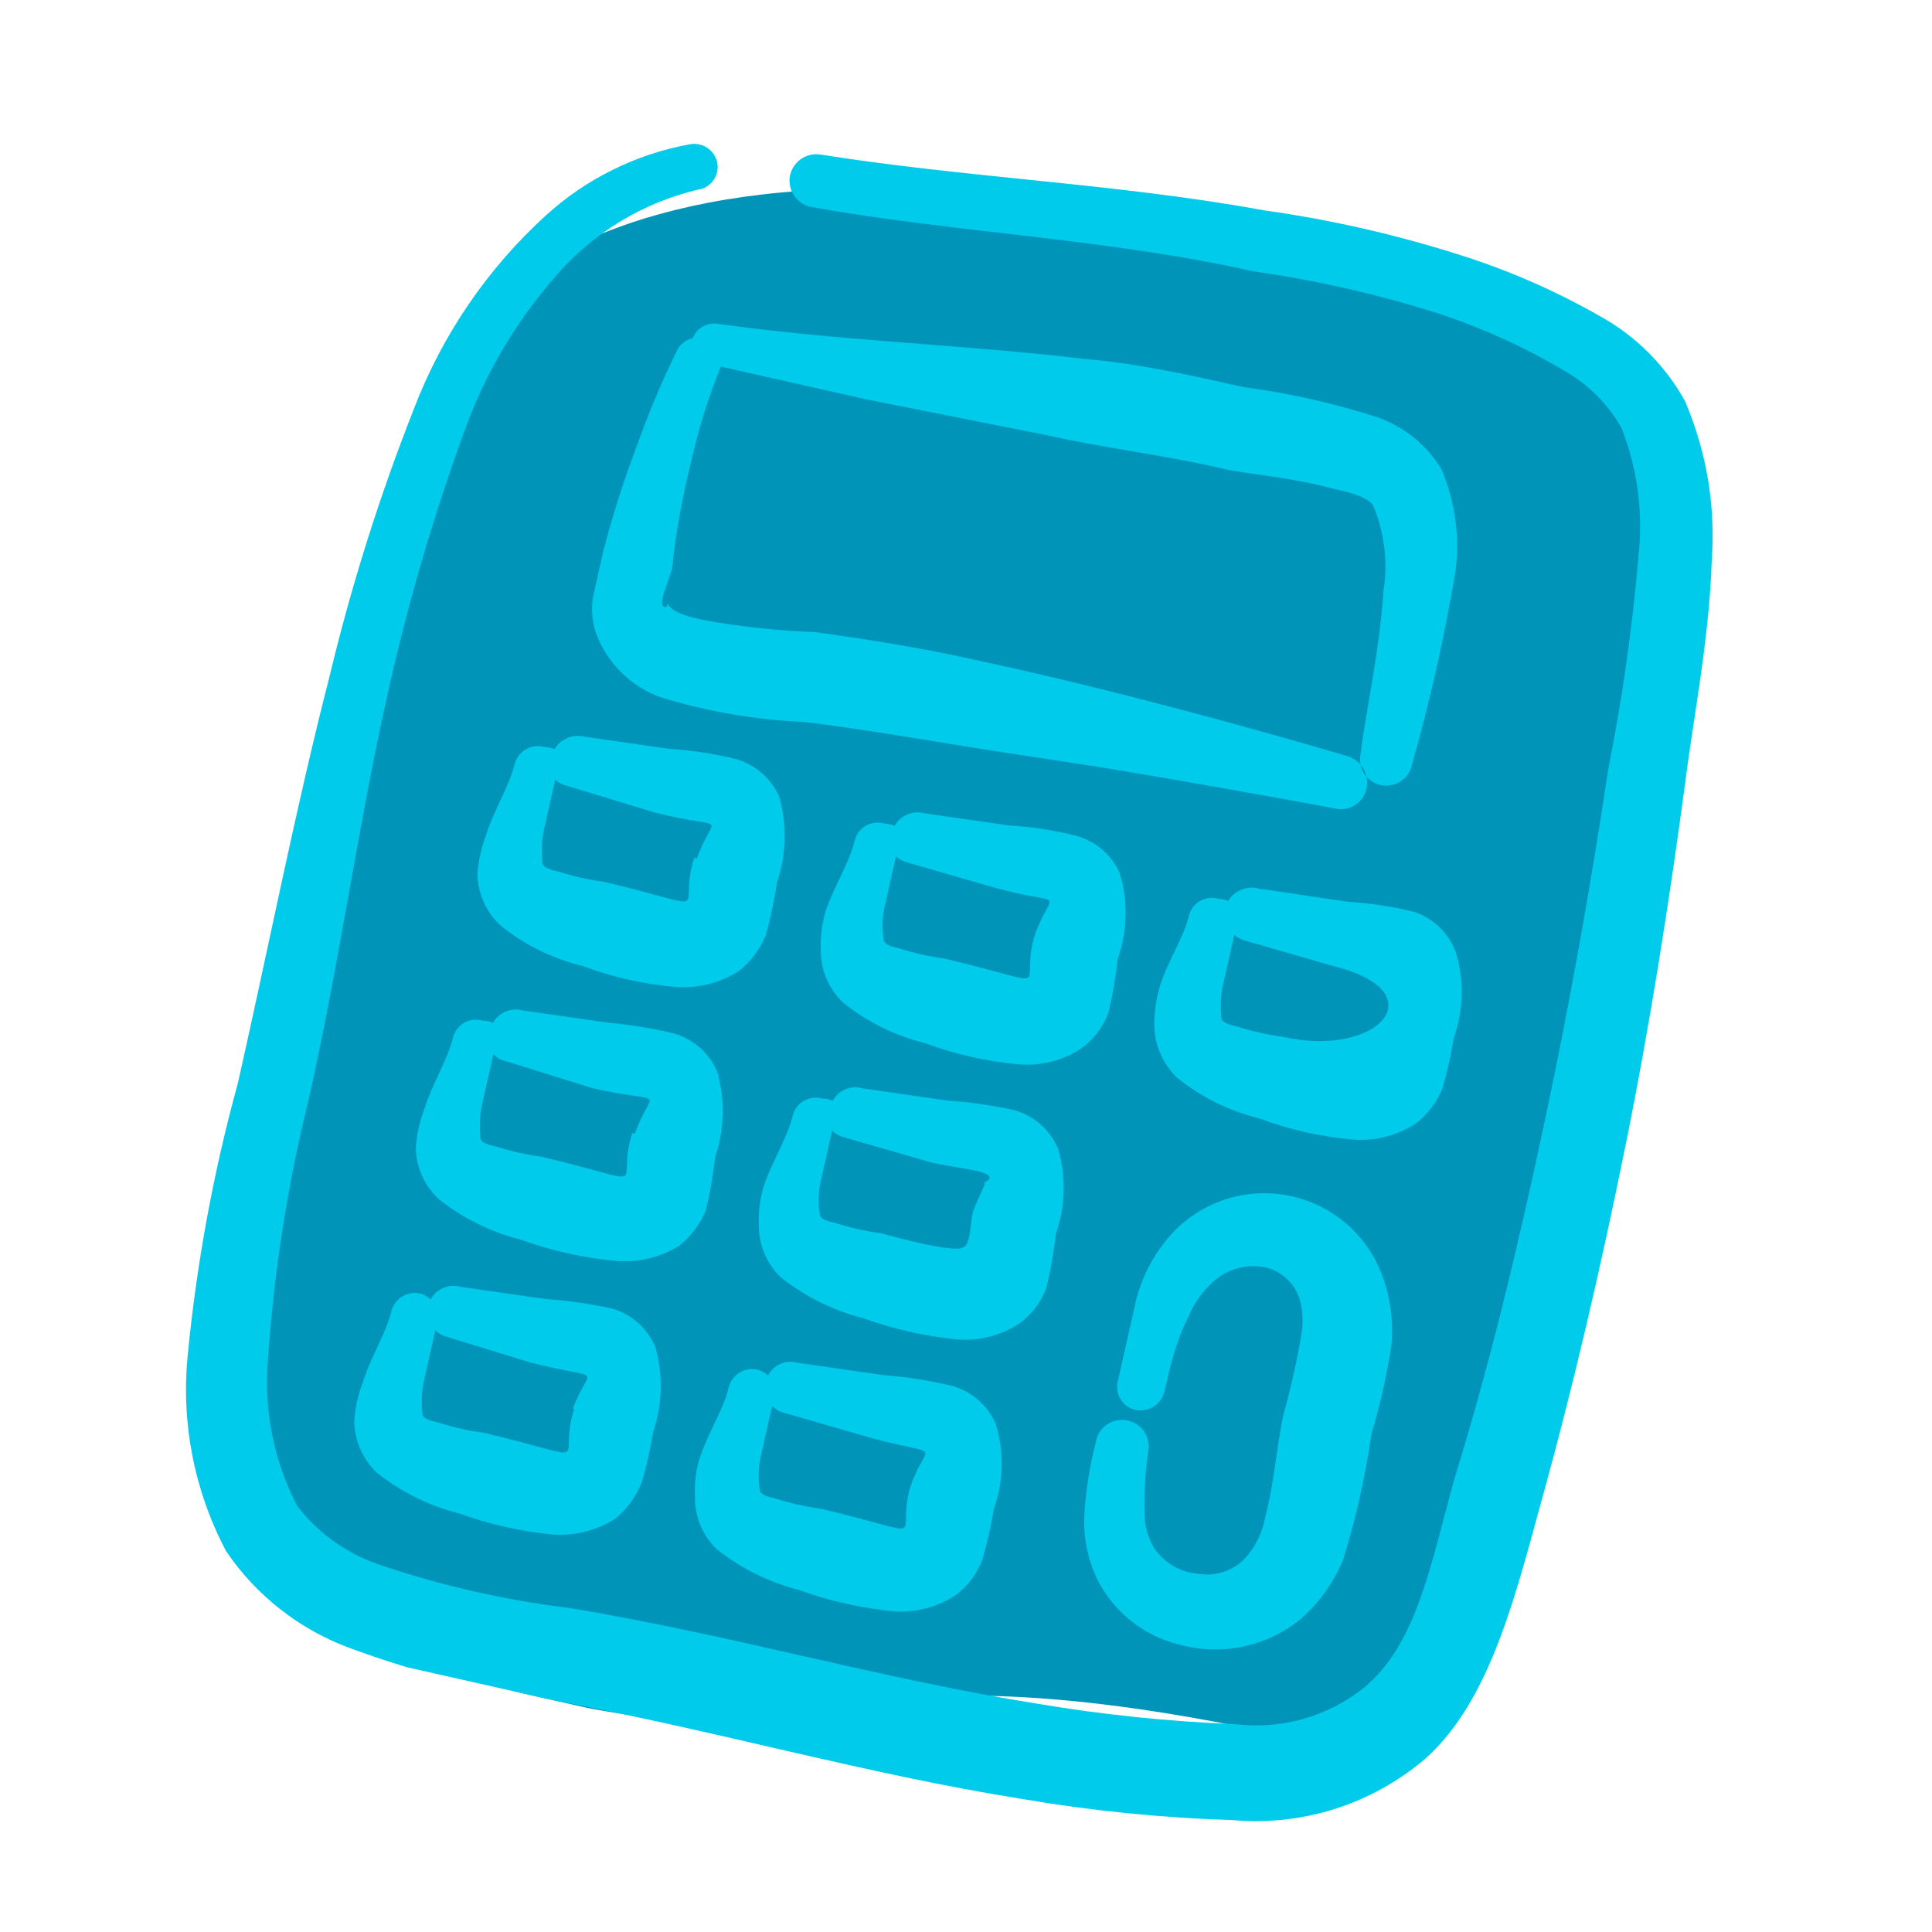
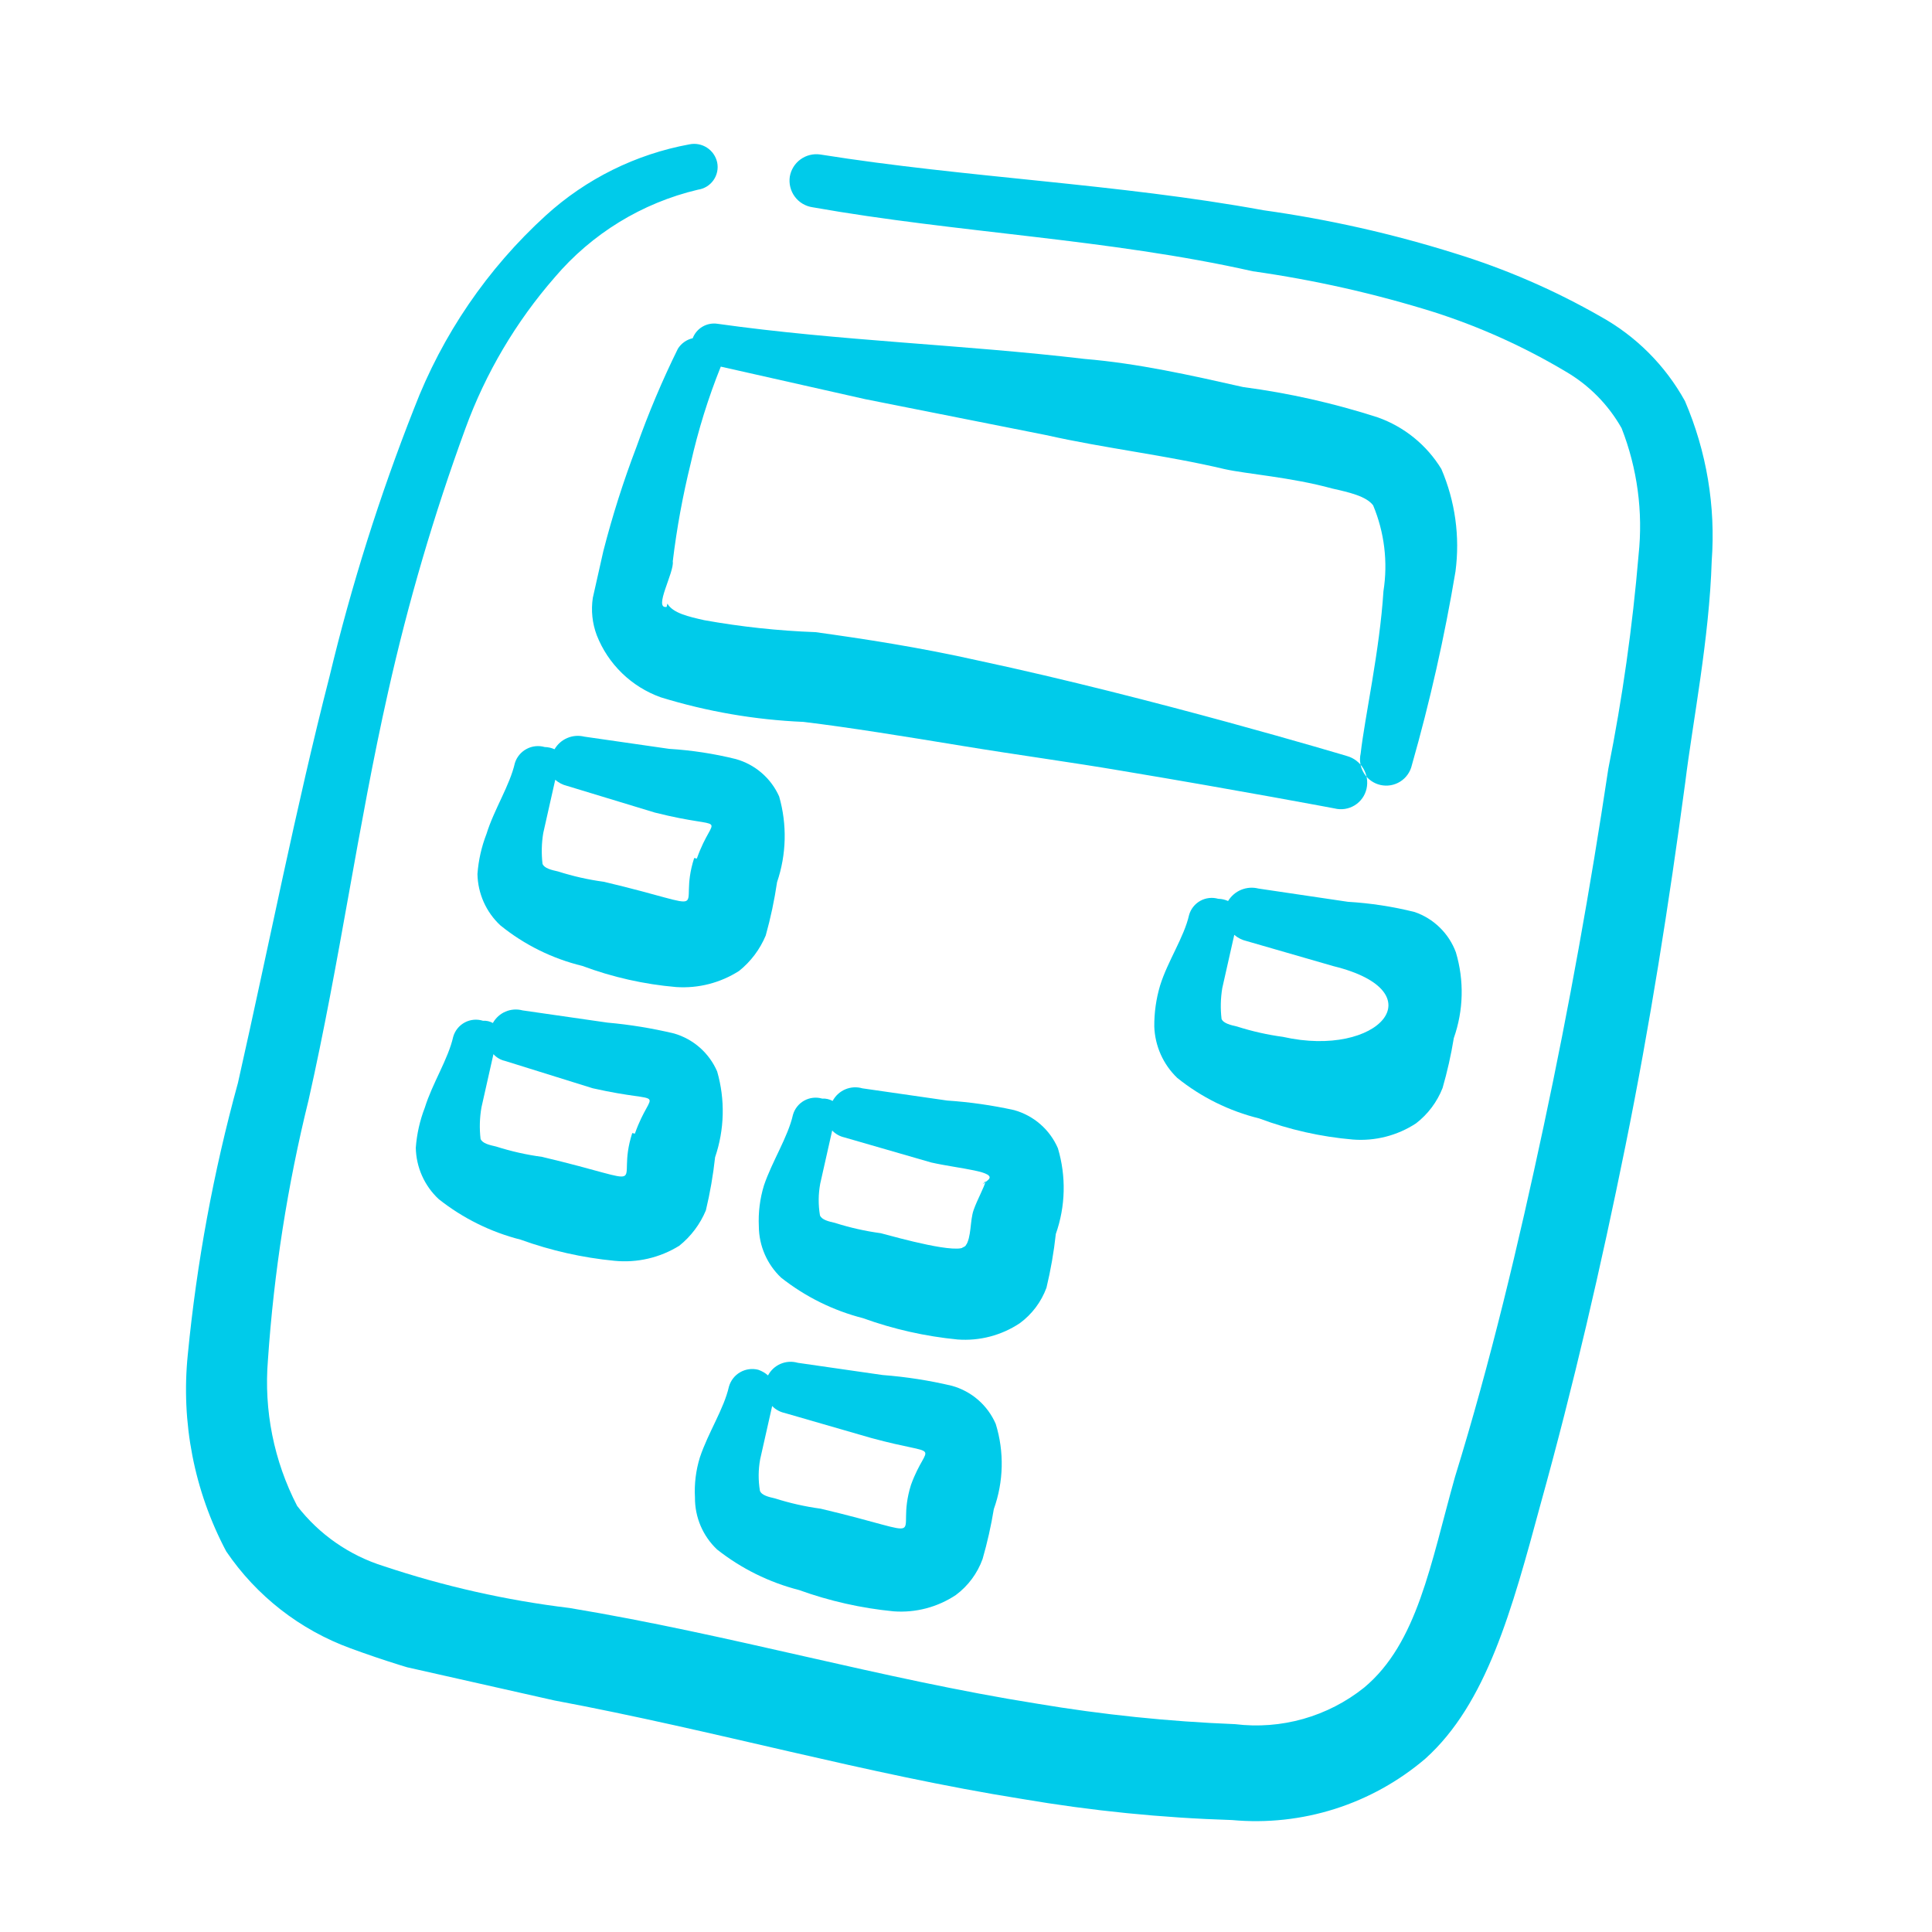
<svg xmlns="http://www.w3.org/2000/svg" width="107" height="107" viewBox="0 0 107 107" fill="none">
  <g clip-path="url(#clip0_1842_8287)">
-     <path d="M12.338 74.796C9.87 92.069 32.9 95.873 44.724 95.616C46.266 94.33 53.206 92.531 68.627 95.616C87.905 99.471 89.447 59.374 94.073 36.242C98.7 13.109 70.17 12.338 54.748 10.795C39.326 9.253 30.844 13.109 26.989 16.964C23.133 20.82 15.423 53.206 12.338 74.796Z" fill="#0094B8" />
    <path fill-rule="evenodd" clip-rule="evenodd" d="M33.413 30.529L32.832 33.111C32.727 33.809 32.802 34.524 33.052 35.185C33.363 35.977 33.84 36.693 34.452 37.286C35.063 37.878 35.794 38.333 36.595 38.619C39.161 39.41 41.819 39.867 44.502 39.981C47.068 40.291 50.127 40.79 53.258 41.304C56.389 41.819 59.319 42.211 62.115 42.688C68.632 43.775 73.909 44.773 73.909 44.773C74.097 44.82 74.293 44.83 74.485 44.8C74.676 44.771 74.86 44.703 75.026 44.602C75.191 44.5 75.334 44.367 75.447 44.209C75.56 44.051 75.64 43.872 75.683 43.683C75.769 43.3 75.705 42.898 75.504 42.561C75.302 42.224 74.979 41.977 74.601 41.872C74.601 41.872 63.865 38.651 54.169 36.581C50.934 35.852 47.794 35.374 45.163 35.01C43.099 34.935 41.042 34.714 39.009 34.349C38.136 34.153 37.264 33.956 36.962 33.43L36.921 33.612C36.165 33.747 37.355 31.685 37.26 31.09C37.48 29.262 37.813 27.448 38.254 25.66C38.669 23.818 39.224 22.033 39.919 20.305L47.918 22.107L57.938 24.097C61.21 24.834 64.564 25.208 67.828 25.982C68.991 26.244 71.546 26.437 73.775 27.054C74.721 27.267 75.666 27.48 76.048 27.987C76.674 29.487 76.873 31.132 76.62 32.738C76.409 36.053 75.589 39.688 75.357 41.737C75.272 42.113 75.34 42.508 75.546 42.833C75.752 43.159 76.079 43.39 76.455 43.475C76.831 43.559 77.226 43.491 77.552 43.285C77.877 43.079 78.108 42.752 78.193 42.376C79.197 38.849 80.004 35.268 80.609 31.651C80.864 29.722 80.593 27.76 79.826 25.973C79.015 24.645 77.772 23.637 76.305 23.116C73.877 22.332 71.382 21.77 68.852 21.437C65.943 20.782 63.035 20.126 60.072 19.879C53.3 19.079 46.505 18.885 39.728 17.931C39.444 17.89 39.154 17.947 38.906 18.092C38.658 18.238 38.467 18.463 38.364 18.732C38.196 18.77 38.037 18.84 37.897 18.94C37.756 19.039 37.637 19.166 37.545 19.311C36.673 21.079 35.907 22.896 35.249 24.754C34.528 26.642 33.915 28.57 33.413 30.529Z" fill="#00CBEA" />
    <path fill-rule="evenodd" clip-rule="evenodd" d="M93.333 43.342C93.743 39.996 94.666 35.391 94.8 31.066C95.024 28.038 94.516 25.002 93.318 22.212C92.231 20.243 90.611 18.62 88.643 17.53C86.089 16.068 83.381 14.894 80.568 14.029C77.113 12.945 73.574 12.148 69.988 11.646C61.879 10.162 53.545 9.851 45.431 8.557C45.046 8.5 44.653 8.596 44.337 8.825C44.021 9.053 43.808 9.397 43.742 9.781C43.713 9.976 43.722 10.174 43.77 10.364C43.817 10.555 43.902 10.734 44.019 10.892C44.136 11.05 44.283 11.183 44.452 11.284C44.621 11.384 44.808 11.451 45.002 11.479C53.01 12.901 61.381 13.221 69.38 15.023C72.781 15.504 76.137 16.26 79.415 17.284C81.959 18.099 84.402 19.201 86.698 20.568C87.997 21.321 89.071 22.407 89.809 23.714C90.681 25.942 91.004 28.347 90.75 30.726C90.415 34.704 89.855 38.659 89.074 42.574C88.081 49.188 86.897 55.798 85.495 62.359C84.093 68.92 82.554 75.412 80.579 81.805C79.226 86.62 78.506 91.004 75.544 93.469C74.548 94.264 73.403 94.852 72.177 95.199C70.951 95.546 69.668 95.644 68.403 95.489C64.724 95.344 61.058 94.964 57.427 94.353C48.796 92.981 40.52 90.544 31.534 89.054C28.035 88.631 24.588 87.854 21.245 86.736C19.345 86.143 17.672 84.979 16.457 83.403C15.169 80.914 14.608 78.113 14.839 75.321C15.169 70.467 15.922 65.651 17.089 60.928C18.826 53.221 19.818 45.765 21.489 38.348C22.597 33.386 24.03 28.502 25.777 23.727C26.897 20.661 28.572 17.827 30.717 15.366C32.775 12.941 35.555 11.238 38.651 10.506C38.823 10.482 38.989 10.423 39.137 10.333C39.286 10.242 39.414 10.122 39.514 9.98C39.615 9.838 39.684 9.676 39.719 9.506C39.755 9.335 39.754 9.159 39.718 8.989C39.644 8.656 39.442 8.364 39.155 8.178C38.868 7.992 38.52 7.926 38.185 7.994C35.217 8.538 32.461 9.902 30.23 11.932C26.995 14.879 24.495 18.541 22.93 22.627C21.025 27.458 19.461 32.416 18.25 37.465C16.393 44.688 14.924 52.227 13.179 59.971C11.825 64.895 10.896 69.926 10.402 75.009C10.015 78.775 10.755 82.572 12.528 85.918C14.203 88.388 16.613 90.267 19.417 91.29C23.066 92.632 26.842 93.598 30.687 94.173C39.704 95.861 47.952 98.254 56.619 99.634C60.46 100.29 64.342 100.679 68.237 100.8C70.157 100.976 72.092 100.766 73.93 100.183C75.767 99.599 77.469 98.654 78.936 97.404C82.336 94.35 83.734 89.163 85.324 83.294C87.142 76.751 88.669 70.142 90.023 63.456C91.377 56.77 92.432 50.054 93.333 43.342Z" fill="#00CBEA" />
    <path fill-rule="evenodd" clip-rule="evenodd" d="M43.036 48.857C43.558 47.323 43.598 45.666 43.151 44.108C42.927 43.608 42.597 43.163 42.182 42.806C41.767 42.448 41.279 42.187 40.752 42.039C39.54 41.739 38.304 41.55 37.059 41.474L32.359 40.797C32.046 40.72 31.716 40.746 31.419 40.872C31.122 40.998 30.874 41.217 30.712 41.496C30.54 41.418 30.355 41.377 30.166 41.373C29.83 41.276 29.468 41.315 29.16 41.481C28.851 41.647 28.619 41.927 28.515 42.262C28.236 43.498 27.363 44.829 26.943 46.186C26.667 46.897 26.499 47.644 26.443 48.404C26.453 48.939 26.57 49.467 26.788 49.956C27.006 50.445 27.32 50.885 27.712 51.25C29.039 52.325 30.589 53.092 32.249 53.495C33.921 54.119 35.67 54.514 37.448 54.666C38.676 54.749 39.899 54.435 40.935 53.771C41.583 53.251 42.089 52.577 42.409 51.81C42.68 50.84 42.889 49.854 43.036 48.857ZM38.447 47.518C37.452 50.579 39.907 50.368 33.451 48.837C32.588 48.721 31.736 48.529 30.906 48.264C30.543 48.182 30.143 48.092 30.046 47.841C29.98 47.272 29.993 46.696 30.088 46.131L30.751 43.186C30.937 43.349 31.16 43.465 31.401 43.523L36.264 45.001C40.493 46.069 39.543 44.861 38.593 47.551L38.447 47.518Z" fill="#00CBEA" />
    <path fill-rule="evenodd" clip-rule="evenodd" d="M39.604 64.091C40.127 62.557 40.167 60.899 39.719 59.342C39.501 58.836 39.173 58.385 38.76 58.021C38.347 57.657 37.858 57.389 37.328 57.236C36.116 56.947 34.885 56.746 33.643 56.636L28.944 55.959C28.631 55.875 28.299 55.898 28 56.024C27.702 56.151 27.454 56.374 27.297 56.657C27.131 56.563 26.941 56.521 26.751 56.534C26.585 56.481 26.409 56.462 26.235 56.478C26.06 56.494 25.891 56.545 25.737 56.628C25.583 56.711 25.447 56.824 25.337 56.961C25.228 57.097 25.147 57.254 25.099 57.423C24.821 58.659 23.948 59.99 23.527 61.347C23.252 62.058 23.084 62.805 23.028 63.565C23.038 64.1 23.155 64.628 23.373 65.117C23.591 65.606 23.905 66.046 24.297 66.411C25.634 67.471 27.18 68.236 28.834 68.656C30.511 69.262 32.258 69.656 34.033 69.827C35.288 69.951 36.549 69.658 37.621 68.993C38.269 68.473 38.775 67.799 39.094 67.032C39.326 66.064 39.496 65.081 39.604 64.091ZM35.016 62.752C34.021 65.813 36.475 65.602 30.02 64.071C29.156 63.955 28.305 63.763 27.475 63.498C27.111 63.416 26.711 63.325 26.615 63.075C26.547 62.493 26.564 61.905 26.665 61.328L27.328 58.383C27.498 58.571 27.722 58.702 27.97 58.757L32.824 60.271C37.078 61.23 36.111 60.095 35.161 62.785L35.016 62.752Z" fill="#00CBEA" />
-     <path fill-rule="evenodd" clip-rule="evenodd" d="M30.194 71.942L25.495 71.266C25.182 71.181 24.849 71.205 24.551 71.331C24.252 71.458 24.005 71.681 23.847 71.964C23.703 71.828 23.531 71.724 23.343 71.659C23.173 71.611 22.996 71.596 22.82 71.617C22.645 71.637 22.475 71.691 22.321 71.777C22.167 71.863 22.031 71.979 21.922 72.117C21.812 72.256 21.731 72.414 21.683 72.584C21.404 73.82 20.54 75.115 20.111 76.509C19.838 77.207 19.673 77.943 19.619 78.69C19.623 79.231 19.737 79.765 19.954 80.261C20.17 80.756 20.486 81.203 20.88 81.572C22.217 82.633 23.763 83.398 25.417 83.817C27.094 84.424 28.841 84.817 30.616 84.989C31.845 85.072 33.067 84.758 34.104 84.093C34.756 83.55 35.257 82.847 35.557 82.052C35.819 81.144 36.027 80.222 36.179 79.289C36.694 77.765 36.731 76.121 36.286 74.576C36.068 74.07 35.74 73.619 35.327 73.255C34.914 72.891 34.425 72.623 33.895 72.471C32.676 72.204 31.439 72.028 30.194 71.942ZM31.801 78.035C30.806 81.096 33.26 80.885 26.805 79.354C25.941 79.238 25.09 79.046 24.26 78.781C23.896 78.699 23.496 78.609 23.4 78.358C23.332 77.776 23.349 77.188 23.45 76.612L24.113 73.667C24.284 73.854 24.508 73.985 24.755 74.04L29.399 75.469C33.629 76.537 32.637 75.511 31.728 78.019L31.801 78.035Z" fill="#00CBEA" />
-     <path fill-rule="evenodd" clip-rule="evenodd" d="M61.905 53.109C62.445 51.578 62.485 49.915 62.02 48.36C61.794 47.854 61.458 47.406 61.037 47.047C60.616 46.687 60.12 46.426 59.585 46.283C58.374 45.981 57.138 45.792 55.892 45.718L51.192 45.041C50.879 44.957 50.547 44.98 50.249 45.107C49.95 45.234 49.703 45.456 49.545 45.74C49.361 45.659 49.164 45.615 48.963 45.609C48.798 45.561 48.626 45.547 48.455 45.566C48.285 45.586 48.12 45.638 47.969 45.722C47.819 45.805 47.687 45.917 47.581 46.052C47.474 46.186 47.395 46.34 47.348 46.505C47.069 47.742 46.196 49.073 45.739 50.422C45.516 51.156 45.421 51.923 45.458 52.689C45.462 53.22 45.573 53.746 45.785 54.233C45.997 54.721 46.305 55.16 46.691 55.526C48.02 56.597 49.569 57.364 51.228 57.771C52.912 58.399 54.673 58.796 56.463 58.951C57.682 59.043 58.897 58.725 59.914 58.047C60.586 57.551 61.098 56.87 61.387 56.087C61.623 55.106 61.796 54.112 61.905 53.109ZM57.317 51.77C56.358 54.839 58.812 54.628 52.321 53.089C51.457 52.973 50.606 52.781 49.776 52.516C49.449 52.442 49.049 52.352 48.952 52.101C48.855 51.532 48.856 50.951 48.957 50.383L49.621 47.438C49.821 47.603 50.055 47.722 50.307 47.783L55.114 49.172C59.181 50.28 58.267 49.08 57.317 51.77Z" fill="#00CBEA" />
    <path fill-rule="evenodd" clip-rule="evenodd" d="M53.471 69.012C53.471 69.012 53.087 69.192 53.187 69.253C53.288 69.314 53.515 69.327 53.58 69.036C53.646 68.745 53.479 68.975 53.471 69.012Z" fill="#00CBEA" />
    <path fill-rule="evenodd" clip-rule="evenodd" d="M58.474 68.343C59.014 66.812 59.054 65.149 58.59 63.594C58.369 63.083 58.036 62.627 57.616 62.262C57.196 61.896 56.699 61.629 56.162 61.48C54.943 61.212 53.706 61.035 52.461 60.952L47.761 60.275C47.449 60.184 47.114 60.204 46.814 60.331C46.514 60.459 46.267 60.686 46.114 60.974C45.936 60.877 45.735 60.831 45.532 60.843C45.367 60.795 45.195 60.781 45.024 60.8C44.854 60.82 44.689 60.872 44.539 60.956C44.389 61.039 44.256 61.151 44.15 61.286C44.043 61.42 43.964 61.574 43.917 61.739C43.638 62.976 42.765 64.307 42.309 65.656C42.085 66.39 41.99 67.157 42.027 67.923C42.031 68.454 42.142 68.98 42.354 69.467C42.566 69.955 42.874 70.395 43.26 70.76C44.599 71.817 46.144 72.582 47.797 73.005C49.486 73.615 51.245 74.011 53.032 74.185C54.251 74.277 55.466 73.959 56.483 73.281C57.155 72.785 57.667 72.104 57.956 71.321C58.192 70.34 58.365 69.346 58.474 68.343ZM54.59 65.405C54.508 65.769 54.135 66.41 53.923 67.012C53.711 67.614 53.813 68.516 53.472 69.012C53.131 69.508 49.754 68.556 48.781 68.299C47.917 68.182 47.066 67.99 46.236 67.725C45.909 67.651 45.509 67.561 45.412 67.31C45.314 66.729 45.319 66.135 45.426 65.556L46.089 62.611C46.273 62.803 46.508 62.935 46.767 62.993L51.574 64.382C53.137 64.734 55.283 64.874 54.716 65.357C54.148 65.84 54.582 65.442 54.59 65.405Z" fill="#00CBEA" />
    <path fill-rule="evenodd" clip-rule="evenodd" d="M48.882 76.153L44.183 75.476C43.87 75.385 43.535 75.405 43.235 75.532C42.935 75.659 42.688 75.886 42.535 76.175C42.377 76.036 42.194 75.93 41.995 75.862C41.656 75.775 41.296 75.824 40.993 75.998C40.69 76.172 40.467 76.458 40.371 76.795C40.092 78.031 39.227 79.326 38.763 80.711C38.539 81.433 38.447 82.188 38.489 82.942C38.485 83.479 38.592 84.012 38.802 84.506C39.013 85.001 39.323 85.446 39.714 85.816C41.053 86.872 42.598 87.637 44.251 88.06C45.94 88.67 47.699 89.066 49.486 89.24C50.705 89.332 51.92 89.014 52.937 88.337C53.617 87.832 54.133 87.137 54.419 86.34C54.681 85.432 54.888 84.509 55.041 83.577C55.586 82.059 55.623 80.405 55.148 78.864C54.927 78.352 54.594 77.897 54.174 77.531C53.754 77.166 53.258 76.899 52.721 76.75C51.459 76.451 50.175 76.252 48.882 76.153ZM50.453 82.237C49.494 85.307 51.948 85.096 45.457 83.557C44.593 83.44 43.742 83.248 42.911 82.983C42.584 82.909 42.184 82.819 42.088 82.568C41.99 81.987 41.994 81.394 42.101 80.814L42.765 77.869C42.948 78.061 43.184 78.194 43.443 78.251L48.249 79.64C52.317 80.747 51.362 79.73 50.453 82.237Z" fill="#00CBEA" />
    <path fill-rule="evenodd" clip-rule="evenodd" d="M78.346 50.51C77.135 50.208 75.899 50.019 74.653 49.945L69.699 49.211C69.382 49.13 69.046 49.154 68.743 49.278C68.44 49.402 68.185 49.621 68.015 49.901C67.844 49.824 67.658 49.782 67.47 49.778C67.305 49.731 67.132 49.716 66.962 49.736C66.791 49.755 66.626 49.808 66.476 49.891C66.326 49.975 66.194 50.087 66.087 50.221C65.981 50.356 65.901 50.51 65.855 50.675C65.576 51.911 64.666 53.234 64.246 54.592C64.029 55.325 63.922 56.086 63.928 56.85C63.964 57.928 64.42 58.949 65.197 59.696C66.527 60.767 68.076 61.533 69.734 61.941C71.406 62.566 73.155 62.96 74.933 63.112C76.163 63.206 77.389 62.892 78.421 62.217C79.081 61.709 79.59 61.032 79.894 60.257C80.156 59.349 80.364 58.426 80.516 57.493C81.056 55.962 81.096 54.3 80.632 52.744C80.44 52.225 80.136 51.756 79.74 51.37C79.345 50.983 78.869 50.689 78.346 50.51ZM71.057 57.425C70.194 57.309 69.342 57.117 68.512 56.852C68.185 56.778 67.749 56.68 67.653 56.429C67.586 55.86 67.6 55.284 67.694 54.719L68.358 51.774C68.554 51.944 68.79 52.063 69.044 52.12L73.85 53.508C79.606 54.92 76.366 58.621 71.057 57.425Z" fill="#00CBEA" />
-     <path fill-rule="evenodd" clip-rule="evenodd" d="M66.382 87.164C65.88 87.127 65.393 86.975 64.96 86.719C64.527 86.462 64.16 86.108 63.888 85.685C63.587 85.161 63.418 84.573 63.395 83.969C63.354 82.771 63.42 81.571 63.592 80.384C63.63 80.194 63.63 79.998 63.591 79.807C63.552 79.617 63.475 79.437 63.365 79.277C63.255 79.117 63.114 78.98 62.95 78.875C62.787 78.771 62.604 78.7 62.413 78.667C62.222 78.629 62.026 78.629 61.836 78.668C61.645 78.707 61.465 78.784 61.305 78.894C61.145 79.004 61.008 79.145 60.904 79.308C60.799 79.472 60.728 79.655 60.695 79.846C60.334 81.236 60.116 82.659 60.044 84.093C60.018 85.242 60.258 86.381 60.746 87.422C61.225 88.389 61.923 89.232 62.784 89.883C63.645 90.535 64.645 90.977 65.707 91.176C66.809 91.42 67.952 91.411 69.05 91.149C70.148 90.886 71.173 90.378 72.046 89.662C73.071 88.76 73.874 87.634 74.392 86.371C75.093 84.1 75.617 81.778 75.957 79.426C76.433 77.816 76.803 76.177 77.063 74.518C77.197 73.075 76.973 71.62 76.412 70.284C75.935 69.182 75.181 68.222 74.224 67.498C73.267 66.773 72.138 66.308 70.949 66.147C69.759 65.987 68.548 66.136 67.433 66.582C66.318 67.027 65.337 67.753 64.585 68.688C63.817 69.635 63.257 70.732 62.942 71.909L61.91 76.49C61.867 76.656 61.858 76.829 61.882 76.999C61.907 77.169 61.964 77.332 62.051 77.479C62.139 77.627 62.254 77.755 62.392 77.858C62.529 77.961 62.685 78.035 62.851 78.078C63.189 78.155 63.545 78.102 63.846 77.929C64.147 77.756 64.371 77.476 64.475 77.145C64.778 75.8 65.114 74.309 65.797 72.973C66.099 72.231 66.562 71.565 67.153 71.024C67.543 70.654 68.019 70.386 68.537 70.243C69.056 70.1 69.602 70.087 70.126 70.204C70.574 70.317 70.984 70.546 71.314 70.869C71.644 71.192 71.882 71.596 72.005 72.041C72.163 72.683 72.182 73.352 72.06 74.002C71.808 75.46 71.483 76.904 71.085 78.329C70.716 79.965 70.593 82.038 70.086 83.949C69.948 84.808 69.569 85.61 68.992 86.262C68.665 86.617 68.256 86.885 67.8 87.042C67.345 87.2 66.857 87.242 66.382 87.164Z" fill="#00CBEA" />
  </g>
  <defs>
    <clipPath id="clip0_1842_8287">
      <rect width="89.446" height="89.446" fill="white" transform="translate(19.662) rotate(12.698)" />
    </clipPath>
  </defs>
</svg>